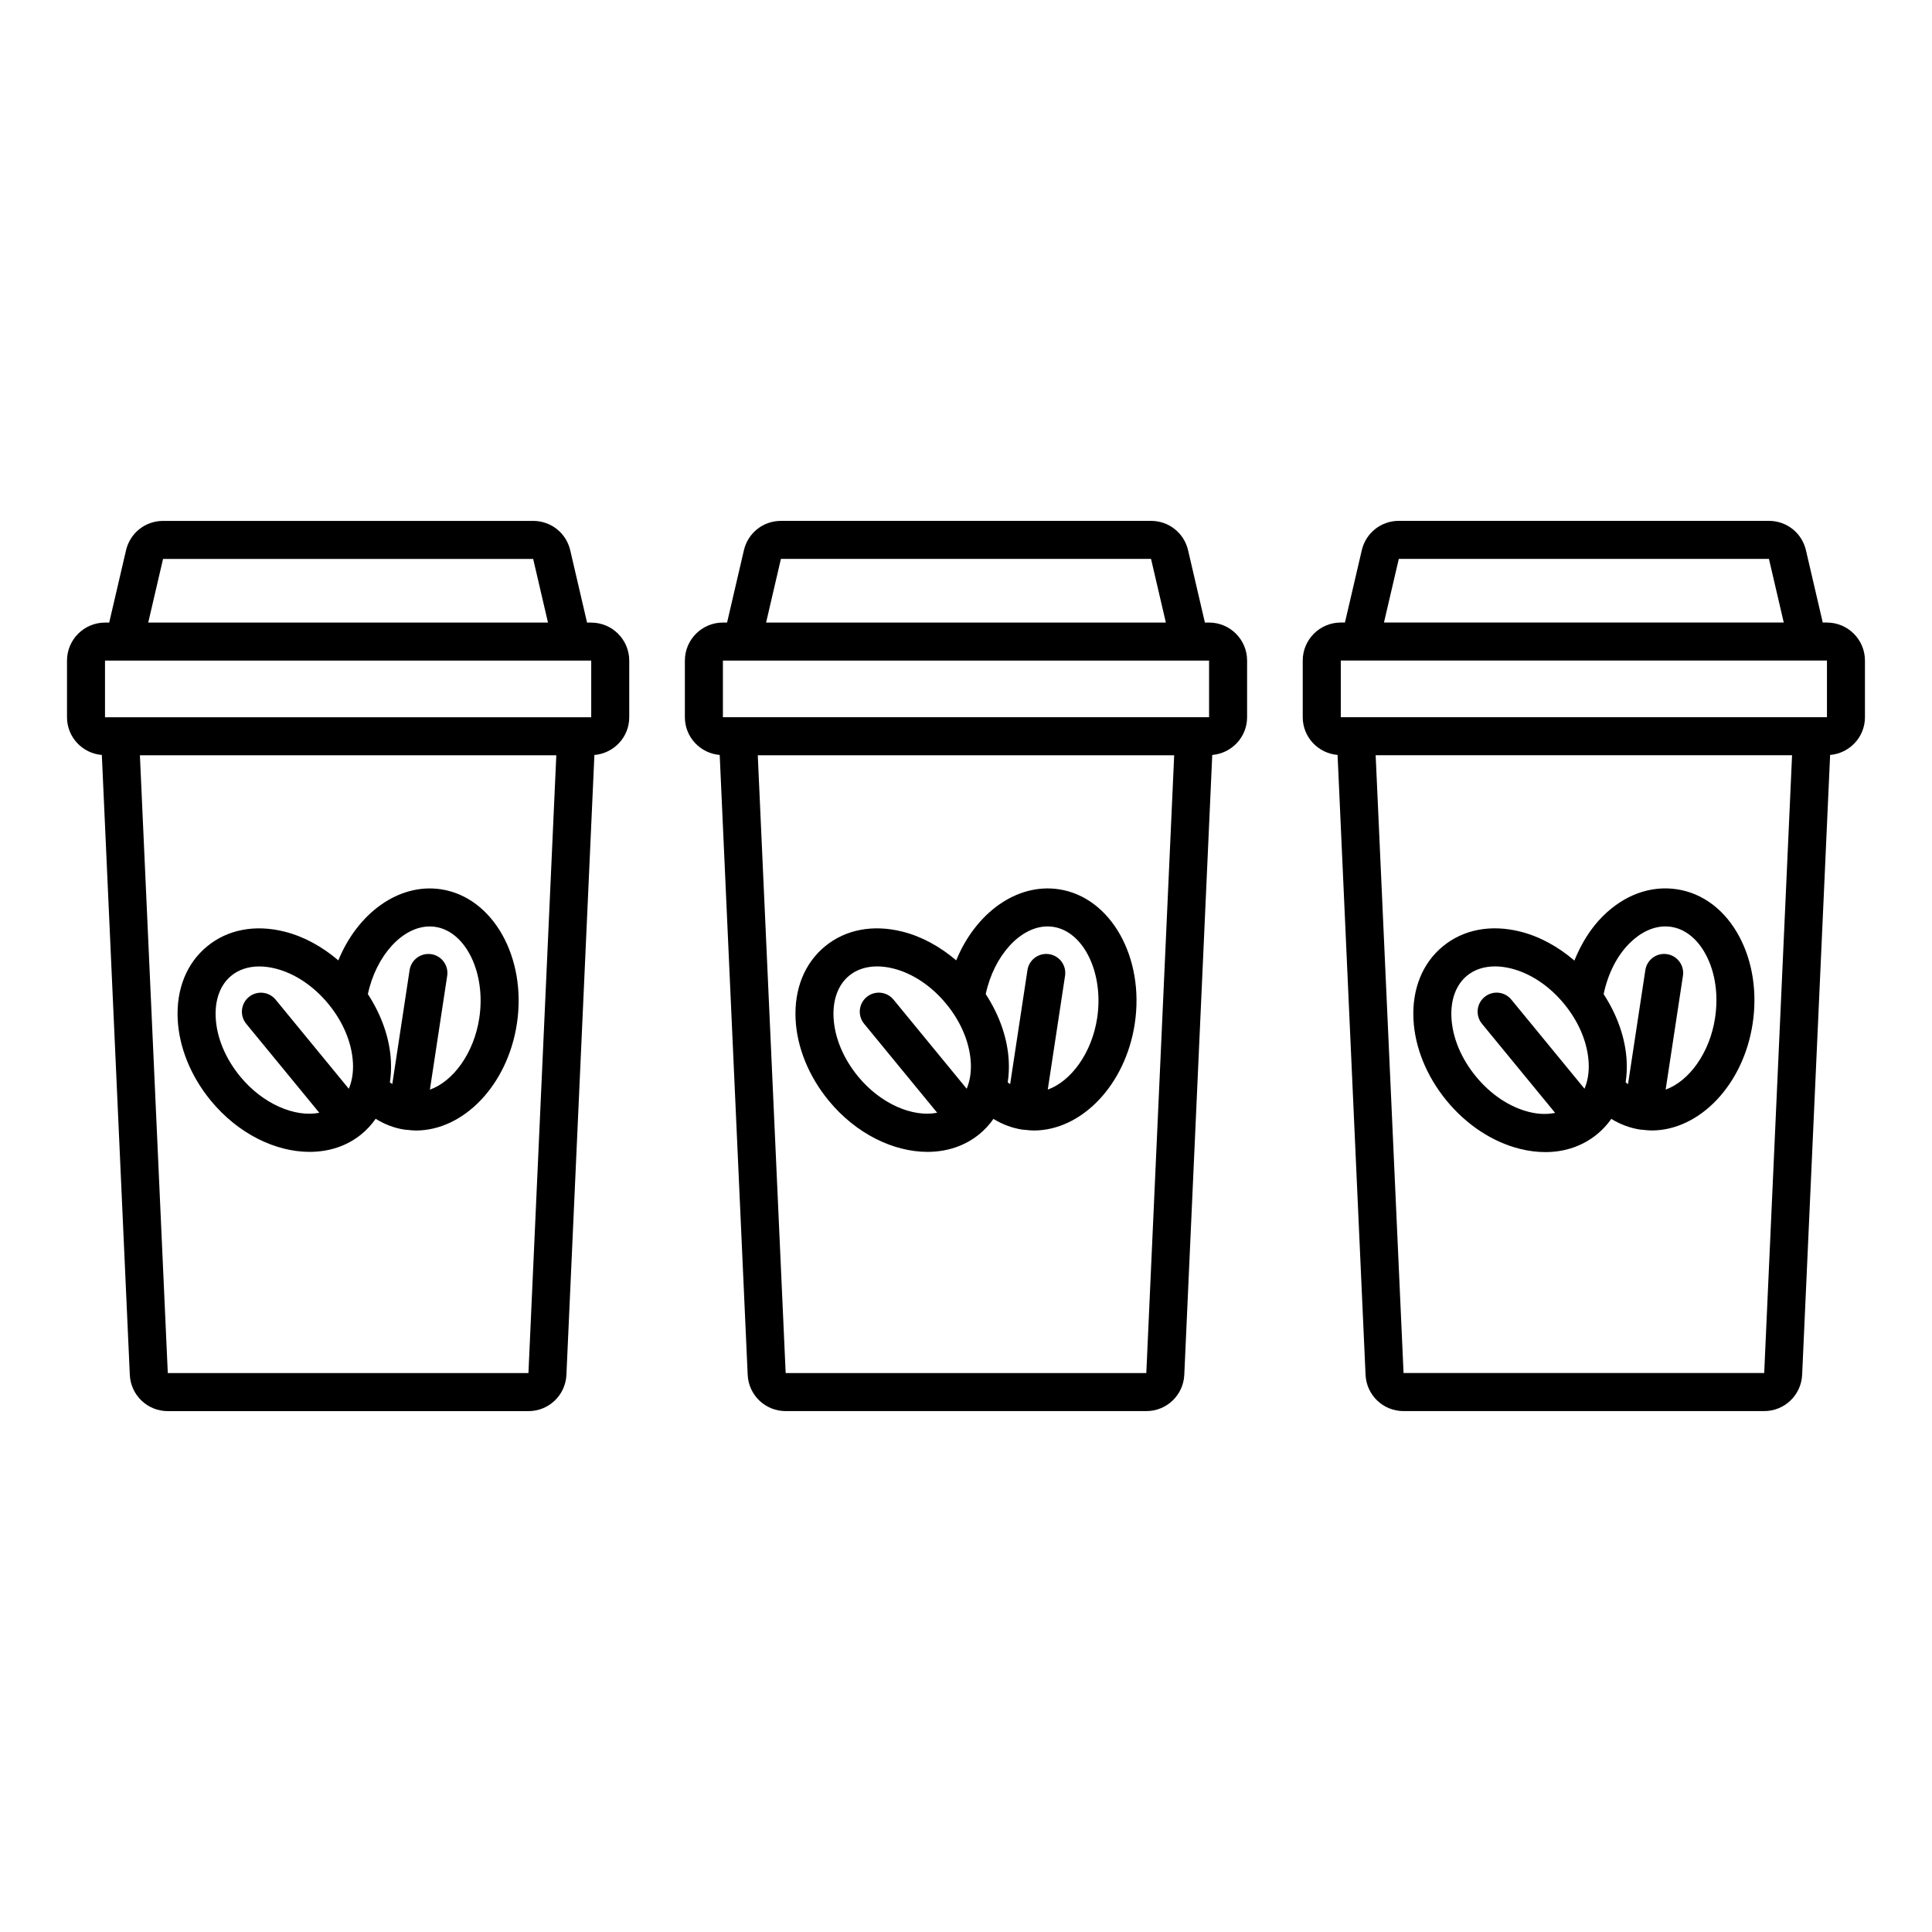
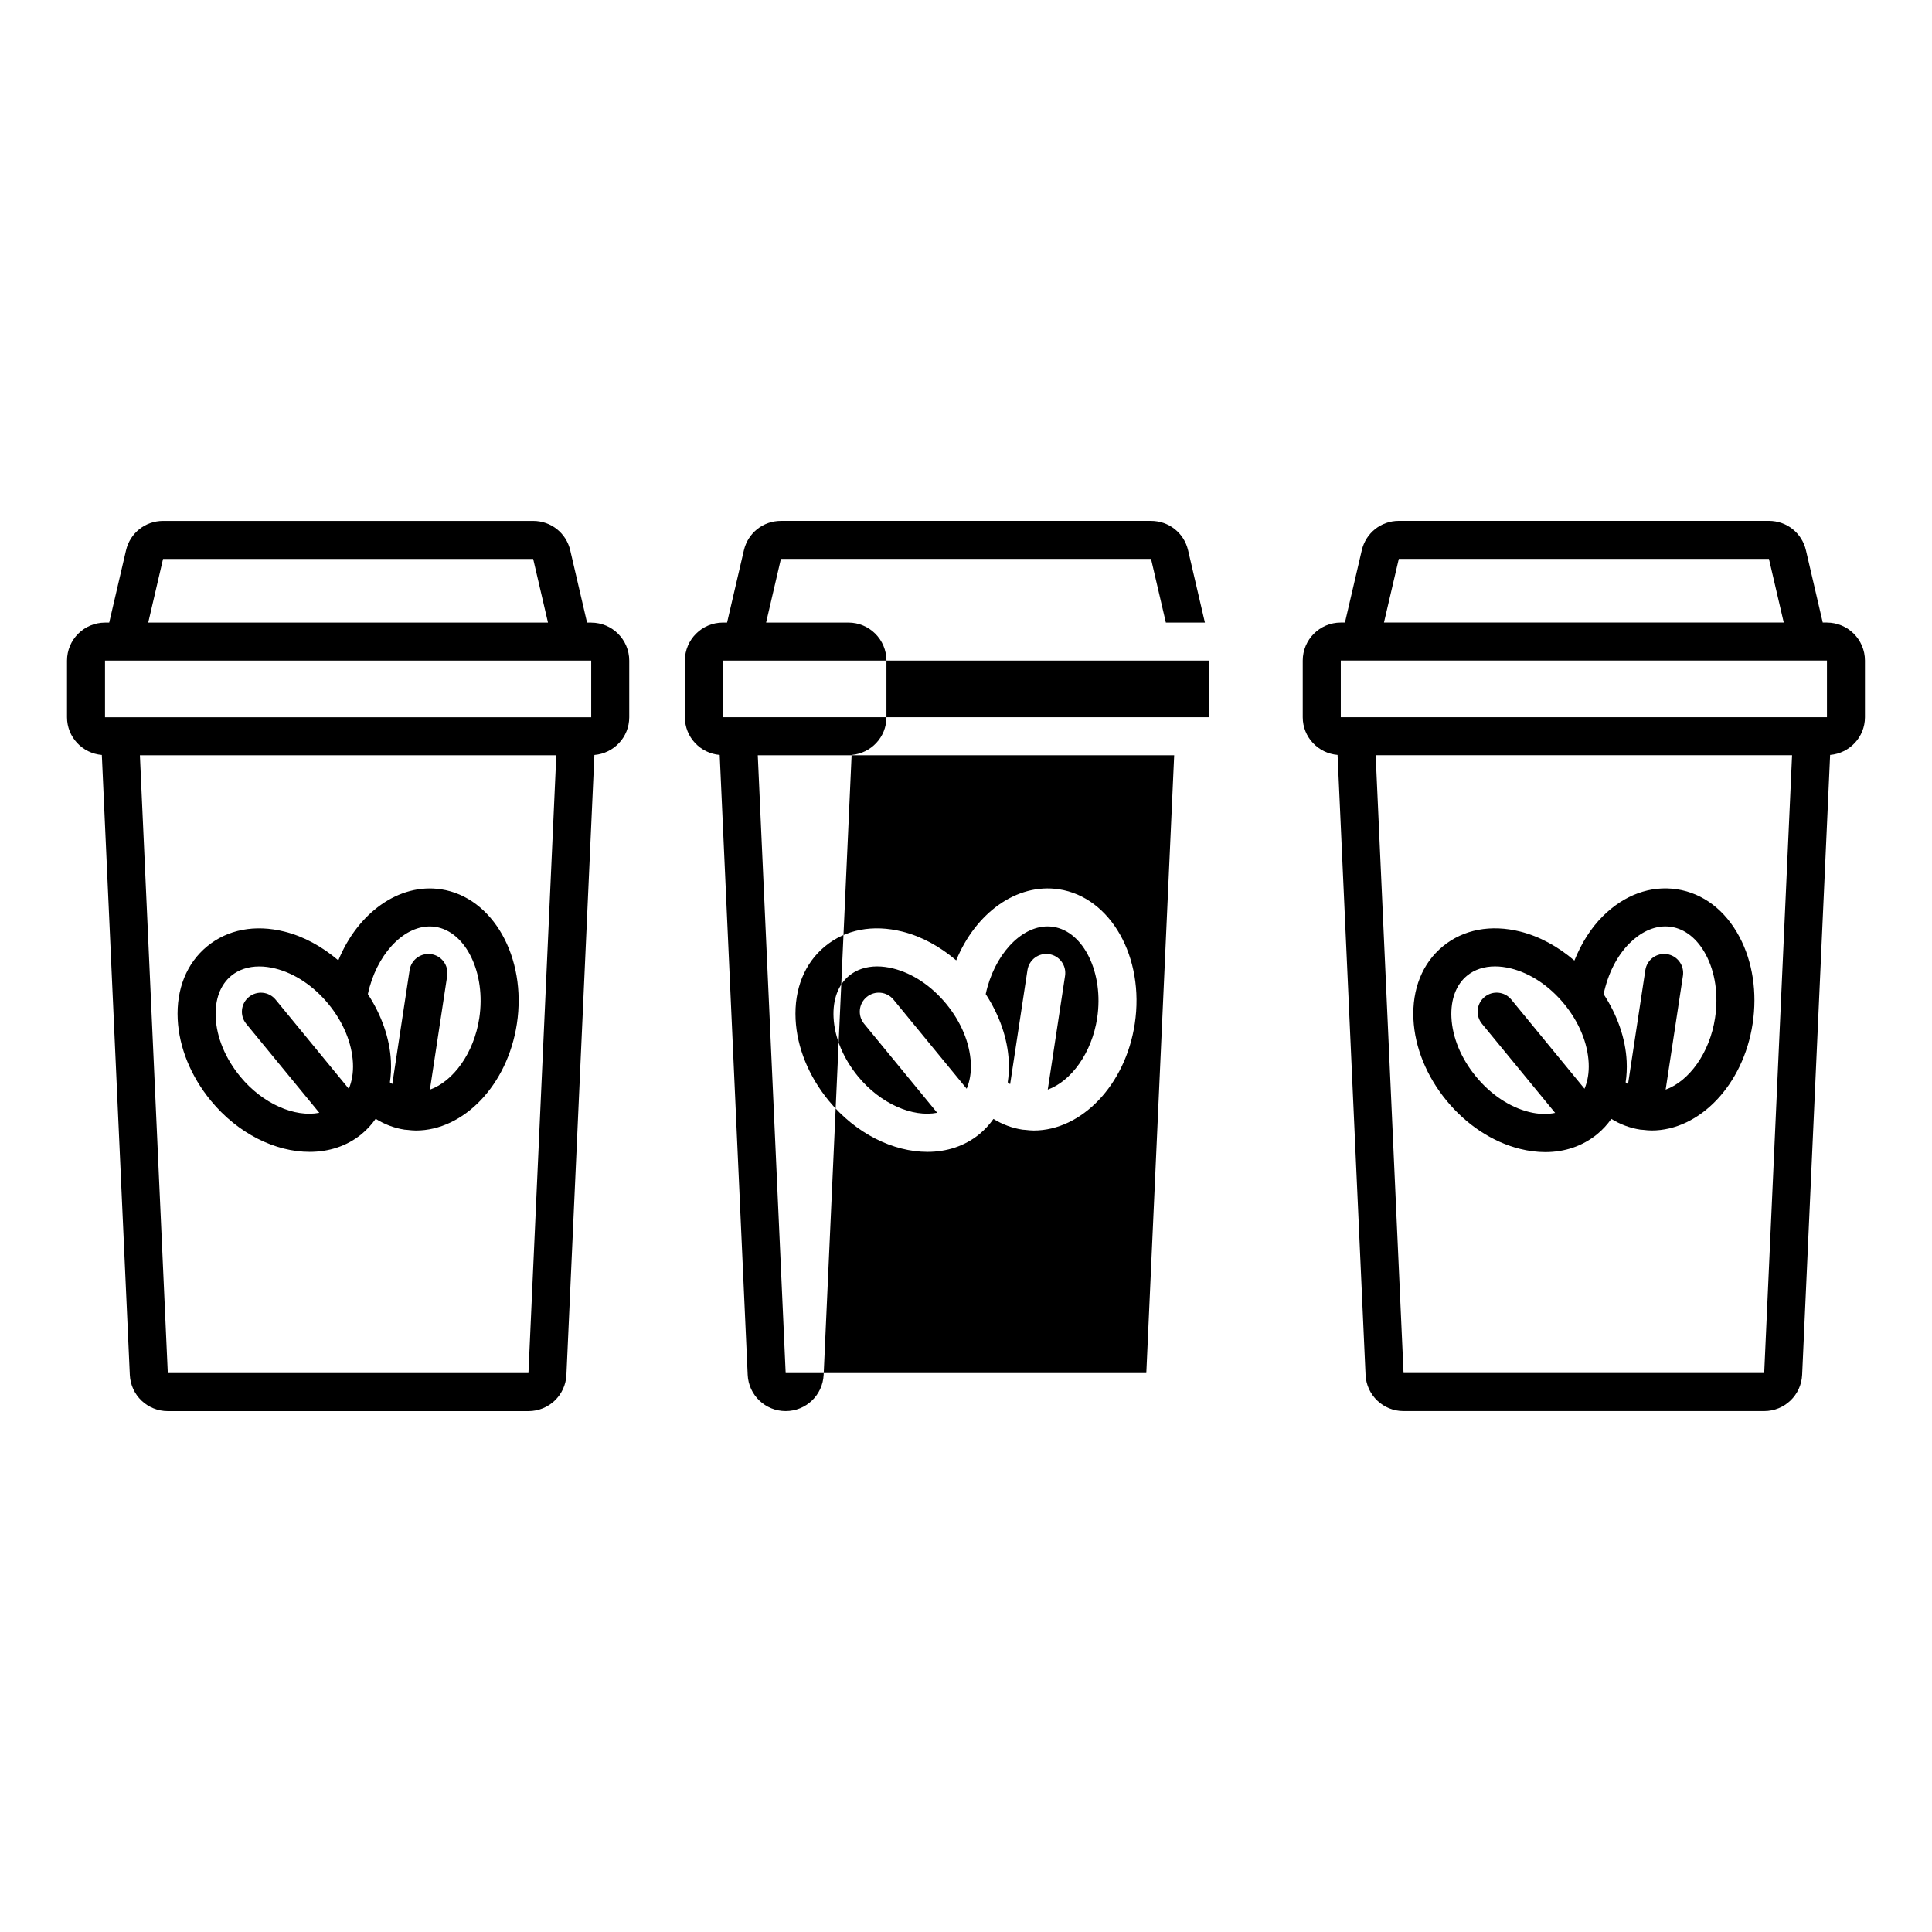
<svg xmlns="http://www.w3.org/2000/svg" fill="#000000" width="800px" height="800px" version="1.1" viewBox="144 144 512 512">
-   <path d="m300.68 308.99h-1.105l-4.457-19.156c-1.07-4.59-5.106-7.789-9.816-7.789h-98.09c-4.707 0-8.746 3.203-9.816 7.793l-4.457 19.152h-1.105c-5.559 0-10.078 4.519-10.078 10.078v15.016c0 5.269 4.074 9.555 9.23 9.992l7.414 164.27c0.246 5.391 4.668 9.617 10.066 9.617h95.574c5.402 0 9.824-4.227 10.066-9.625l7.414-164.26c5.156-0.438 9.234-4.723 9.234-9.992v-15.016c0.004-5.555-4.516-10.074-10.074-10.074zm-113.47-16.871h98.086l3.926 16.871h-105.94zm96.832 215.76h-95.574l-7.391-163.72h110.35zm16.637-173.8h-128.85v-15.016h128.85zm-100.81 101.6c7.219 8.789 17.152 13.586 26.188 13.578 5.074 0 9.863-1.512 13.727-4.68 0.004-0.004 0.012-0.004 0.016-0.008 0.004-0.004 0.004-0.008 0.008-0.008 1.445-1.188 2.688-2.562 3.746-4.07 2.328 1.449 4.894 2.457 7.668 2.879 0.043 0.008 0.082 0.004 0.125 0.008 0.215 0.027 0.43 0.051 0.641 0.051h0.004c0.742 0.082 1.484 0.168 2.219 0.168 12.641 0 24.297-12.008 26.77-28.293 2.664-17.562-6.348-33.543-20.094-35.633-11.211-1.699-22.113 6.324-27.223 18.836-4.309-3.672-9.188-6.352-14.27-7.617-7.797-1.957-15.066-0.562-20.496 3.898-5.426 4.457-8.199 11.328-7.805 19.344 0.371 7.453 3.484 15.105 8.777 21.547zm58.008-46.16c0.5 0 1 0.035 1.5 0.113 8.109 1.23 13.441 12.297 11.641 24.16-1.414 9.309-6.894 16.762-13.09 18.98l4.582-30.168c0.418-2.754-1.473-5.32-4.223-5.738-2.762-0.41-5.32 1.473-5.738 4.223l-4.582 30.176c-0.207-0.156-0.441-0.254-0.641-0.426 0.27-1.793 0.367-3.668 0.273-5.613-0.297-6.059-2.488-12.215-6.109-17.777 2.188-10.23 9.195-17.93 16.387-17.93zm-52.578 13.055c1.977-1.625 4.531-2.457 7.418-2.457 1.348 0 2.766 0.184 4.234 0.547 5.16 1.285 10.164 4.629 14.09 9.41s6.234 10.336 6.496 15.648c0.125 2.559-0.277 4.848-1.098 6.816l-19.398-23.625c-1.766-2.148-4.938-2.461-7.094-0.695-2.148 1.766-2.461 4.941-0.695 7.094l19.367 23.586c-6.465 1.27-14.988-2.336-20.965-9.613-3.926-4.781-6.231-10.336-6.492-15.648-0.234-4.754 1.234-8.684 4.137-11.062zm259.12-93.59h-1.109l-4.457-19.156c-1.066-4.59-5.102-7.789-9.816-7.789h-98.086c-4.715 0-8.746 3.207-9.812 7.793l-4.457 19.152h-1.105c-5.559 0-10.078 4.519-10.078 10.078v15.016c0 5.269 4.074 9.555 9.23 9.992l7.414 164.26c0.242 5.398 4.664 9.625 10.066 9.625h95.574c5.398 0 9.82-4.227 10.066-9.625l7.41-164.26c5.156-0.438 9.234-4.723 9.234-9.992v-15.016c0.004-5.559-4.519-10.078-10.074-10.078zm-113.47-16.871h98.086l3.93 16.871h-105.94zm96.836 215.76h-95.574l-7.391-163.72h110.35zm16.633-173.8h-128.84v-15.016h128.84zm-100.81 101.6c7.219 8.789 17.152 13.586 26.188 13.586 5.066 0 9.852-1.516 13.715-4.676 0.008-0.008 0.02-0.008 0.031-0.016 0.008-0.004 0.008-0.012 0.016-0.02 1.43-1.176 2.664-2.531 3.715-4.023 2.356 1.445 4.934 2.426 7.688 2.844 0.066 0.012 0.133 0.004 0.203 0.016 0.188 0.023 0.379 0.043 0.566 0.043h0.004c0.742 0.082 1.488 0.168 2.223 0.168 12.633 0 24.297-12.008 26.766-28.293 2.66-17.562-6.352-33.547-20.09-35.633-11.207-1.703-22.117 6.324-27.227 18.836-4.309-3.672-9.188-6.352-14.27-7.617-7.789-1.957-15.066-0.562-20.492 3.898-5.426 4.457-8.199 11.328-7.805 19.344 0.367 7.449 3.481 15.102 8.77 21.543zm58.008-46.16c0.5 0 1.004 0.035 1.5 0.113 8.109 1.23 13.441 12.297 11.645 24.16-1.414 9.297-6.922 16.742-13.094 18.973l4.582-30.16c0.418-2.754-1.473-5.32-4.223-5.738-2.75-0.414-5.32 1.473-5.738 4.223l-4.59 30.23c-0.215-0.16-0.426-0.312-0.637-0.488 0.27-1.789 0.367-3.664 0.273-5.606-0.297-6.059-2.488-12.215-6.106-17.777 2.188-10.23 9.195-17.93 16.387-17.93zm-52.578 13.051c1.977-1.625 4.527-2.457 7.418-2.457 1.348 0 2.766 0.184 4.238 0.547 5.16 1.285 10.164 4.629 14.09 9.41 3.926 4.781 6.234 10.336 6.496 15.648 0.125 2.559-0.281 4.848-1.098 6.816l-19.398-23.625c-1.766-2.148-4.941-2.461-7.094-0.695-2.148 1.766-2.461 4.941-0.695 7.094l19.367 23.586c-6.465 1.27-14.988-2.336-20.965-9.613-3.926-4.781-6.234-10.336-6.496-15.648-0.234-4.75 1.234-8.68 4.137-11.062zm259.12-93.586h-1.109l-4.457-19.156c-1.066-4.59-5.102-7.789-9.809-7.789h-98.09c-4.707 0-8.742 3.203-9.809 7.793l-4.461 19.152h-1.109c-5.555 0-10.078 4.519-10.078 10.078v15.016c0 5.269 4.078 9.555 9.234 9.992l7.414 164.26c0.234 5.398 4.66 9.629 10.066 9.629h95.57c5.398 0 9.82-4.227 10.066-9.625l7.414-164.26c5.152-0.438 9.23-4.723 9.23-9.992v-15.016c0.004-5.559-4.519-10.078-10.074-10.078zm-113.46-16.871h98.09l3.926 16.871h-105.95zm96.832 215.76h-95.574l-7.391-163.72h110.35zm16.633-173.8h-128.84v-15.016h128.84zm-81.375 114.39c2.301 0.574 4.555 0.859 6.734 0.859 5.18 0 9.914-1.609 13.734-4.742 0.008-0.008 0.02-0.008 0.027-0.016 0.008-0.004 0.008-0.012 0.016-0.02 1.43-1.176 2.664-2.531 3.715-4.023 2.356 1.445 4.934 2.426 7.688 2.844 0.066 0.012 0.133 0.004 0.203 0.016 0.188 0.023 0.379 0.043 0.566 0.043h0.004c0.742 0.082 1.488 0.168 2.223 0.168 12.633 0 24.297-12.008 26.766-28.293 1.254-8.238 0.016-16.406-3.488-23.004-3.758-7.09-9.656-11.574-16.602-12.629-6.981-1.039-13.91 1.484-19.605 7.137-3.223 3.199-5.723 7.262-7.543 11.762-4.324-3.707-9.234-6.402-14.348-7.68-7.789-1.949-15.066-0.562-20.492 3.898-5.426 4.457-8.195 11.324-7.809 19.344 0.367 7.457 3.484 15.113 8.773 21.551 5.289 6.441 12.195 10.98 19.438 12.785zm29.082-54.508c2.922-2.898 6.234-4.438 9.477-4.438 0.508 0 1.012 0.035 1.516 0.113 3.715 0.562 6.988 3.188 9.215 7.391 2.496 4.695 3.356 10.652 2.43 16.766-1.414 9.297-6.914 16.746-13.094 18.977l4.582-30.16c0.418-2.754-1.473-5.32-4.223-5.738-2.754-0.414-5.32 1.473-5.738 4.223l-4.59 30.23c-0.215-0.16-0.426-0.312-0.633-0.484 0.27-1.789 0.367-3.66 0.273-5.606-0.301-6.059-2.488-12.211-6.106-17.77 1.133-5.367 3.496-10.133 6.891-13.504zm-43.086 8.613c1.977-1.625 4.527-2.457 7.414-2.457 1.348 0 2.769 0.184 4.242 0.547 5.16 1.285 10.164 4.629 14.09 9.41 3.922 4.781 6.231 10.336 6.488 15.648 0.125 2.559-0.281 4.848-1.102 6.816l-19.398-23.625c-1.762-2.148-4.93-2.469-7.09-0.695-2.148 1.766-2.461 4.941-0.695 7.094l19.398 23.625c-2.09 0.426-4.418 0.379-6.91-0.246-5.16-1.285-10.164-4.629-14.09-9.406-3.922-4.781-6.231-10.336-6.488-15.648-0.227-4.75 1.238-8.68 4.141-11.062z" />
+   <path d="m300.68 308.99h-1.105l-4.457-19.156c-1.07-4.59-5.106-7.789-9.816-7.789h-98.09c-4.707 0-8.746 3.203-9.816 7.793l-4.457 19.152h-1.105c-5.559 0-10.078 4.519-10.078 10.078v15.016c0 5.269 4.074 9.555 9.23 9.992l7.414 164.27c0.246 5.391 4.668 9.617 10.066 9.617h95.574c5.402 0 9.824-4.227 10.066-9.625l7.414-164.26c5.156-0.438 9.234-4.723 9.234-9.992v-15.016c0.004-5.555-4.516-10.074-10.074-10.074zm-113.47-16.871h98.086l3.926 16.871h-105.94zm96.832 215.76h-95.574l-7.391-163.72h110.35zm16.637-173.8h-128.85v-15.016h128.85zm-100.81 101.6c7.219 8.789 17.152 13.586 26.188 13.578 5.074 0 9.863-1.512 13.727-4.68 0.004-0.004 0.012-0.004 0.016-0.008 0.004-0.004 0.004-0.008 0.008-0.008 1.445-1.188 2.688-2.562 3.746-4.07 2.328 1.449 4.894 2.457 7.668 2.879 0.043 0.008 0.082 0.004 0.125 0.008 0.215 0.027 0.43 0.051 0.641 0.051h0.004c0.742 0.082 1.484 0.168 2.219 0.168 12.641 0 24.297-12.008 26.77-28.293 2.664-17.562-6.348-33.543-20.094-35.633-11.211-1.699-22.113 6.324-27.223 18.836-4.309-3.672-9.188-6.352-14.27-7.617-7.797-1.957-15.066-0.562-20.496 3.898-5.426 4.457-8.199 11.328-7.805 19.344 0.371 7.453 3.484 15.105 8.777 21.547zm58.008-46.16c0.5 0 1 0.035 1.5 0.113 8.109 1.23 13.441 12.297 11.641 24.16-1.414 9.309-6.894 16.762-13.09 18.98l4.582-30.168c0.418-2.754-1.473-5.32-4.223-5.738-2.762-0.41-5.32 1.473-5.738 4.223l-4.582 30.176c-0.207-0.156-0.441-0.254-0.641-0.426 0.27-1.793 0.367-3.668 0.273-5.613-0.297-6.059-2.488-12.215-6.109-17.777 2.188-10.23 9.195-17.93 16.387-17.93zm-52.578 13.055c1.977-1.625 4.531-2.457 7.418-2.457 1.348 0 2.766 0.184 4.234 0.547 5.16 1.285 10.164 4.629 14.09 9.41s6.234 10.336 6.496 15.648c0.125 2.559-0.277 4.848-1.098 6.816l-19.398-23.625c-1.766-2.148-4.938-2.461-7.094-0.695-2.148 1.766-2.461 4.941-0.695 7.094l19.367 23.586c-6.465 1.27-14.988-2.336-20.965-9.613-3.926-4.781-6.231-10.336-6.492-15.648-0.234-4.754 1.234-8.684 4.137-11.062zm259.12-93.59h-1.109l-4.457-19.156c-1.066-4.59-5.102-7.789-9.816-7.789h-98.086c-4.715 0-8.746 3.207-9.812 7.793l-4.457 19.152h-1.105c-5.559 0-10.078 4.519-10.078 10.078v15.016c0 5.269 4.074 9.555 9.23 9.992l7.414 164.26c0.242 5.398 4.664 9.625 10.066 9.625c5.398 0 9.82-4.227 10.066-9.625l7.41-164.26c5.156-0.438 9.234-4.723 9.234-9.992v-15.016c0.004-5.559-4.519-10.078-10.074-10.078zm-113.47-16.871h98.086l3.93 16.871h-105.94zm96.836 215.76h-95.574l-7.391-163.72h110.35zm16.633-173.8h-128.84v-15.016h128.84zm-100.81 101.6c7.219 8.789 17.152 13.586 26.188 13.586 5.066 0 9.852-1.516 13.715-4.676 0.008-0.008 0.02-0.008 0.031-0.016 0.008-0.004 0.008-0.012 0.016-0.02 1.43-1.176 2.664-2.531 3.715-4.023 2.356 1.445 4.934 2.426 7.688 2.844 0.066 0.012 0.133 0.004 0.203 0.016 0.188 0.023 0.379 0.043 0.566 0.043h0.004c0.742 0.082 1.488 0.168 2.223 0.168 12.633 0 24.297-12.008 26.766-28.293 2.66-17.562-6.352-33.547-20.09-35.633-11.207-1.703-22.117 6.324-27.227 18.836-4.309-3.672-9.188-6.352-14.27-7.617-7.789-1.957-15.066-0.562-20.492 3.898-5.426 4.457-8.199 11.328-7.805 19.344 0.367 7.449 3.481 15.102 8.77 21.543zm58.008-46.16c0.5 0 1.004 0.035 1.5 0.113 8.109 1.23 13.441 12.297 11.645 24.16-1.414 9.297-6.922 16.742-13.094 18.973l4.582-30.16c0.418-2.754-1.473-5.32-4.223-5.738-2.75-0.414-5.32 1.473-5.738 4.223l-4.59 30.23c-0.215-0.16-0.426-0.312-0.637-0.488 0.27-1.789 0.367-3.664 0.273-5.606-0.297-6.059-2.488-12.215-6.106-17.777 2.188-10.23 9.195-17.93 16.387-17.93zm-52.578 13.051c1.977-1.625 4.527-2.457 7.418-2.457 1.348 0 2.766 0.184 4.238 0.547 5.16 1.285 10.164 4.629 14.09 9.41 3.926 4.781 6.234 10.336 6.496 15.648 0.125 2.559-0.281 4.848-1.098 6.816l-19.398-23.625c-1.766-2.148-4.941-2.461-7.094-0.695-2.148 1.766-2.461 4.941-0.695 7.094l19.367 23.586c-6.465 1.27-14.988-2.336-20.965-9.613-3.926-4.781-6.234-10.336-6.496-15.648-0.234-4.75 1.234-8.68 4.137-11.062zm259.12-93.586h-1.109l-4.457-19.156c-1.066-4.59-5.102-7.789-9.809-7.789h-98.09c-4.707 0-8.742 3.203-9.809 7.793l-4.461 19.152h-1.109c-5.555 0-10.078 4.519-10.078 10.078v15.016c0 5.269 4.078 9.555 9.234 9.992l7.414 164.26c0.234 5.398 4.66 9.629 10.066 9.629h95.57c5.398 0 9.82-4.227 10.066-9.625l7.414-164.26c5.152-0.438 9.23-4.723 9.23-9.992v-15.016c0.004-5.559-4.519-10.078-10.074-10.078zm-113.46-16.871h98.09l3.926 16.871h-105.95zm96.832 215.76h-95.574l-7.391-163.72h110.35zm16.633-173.8h-128.84v-15.016h128.84zm-81.375 114.39c2.301 0.574 4.555 0.859 6.734 0.859 5.18 0 9.914-1.609 13.734-4.742 0.008-0.008 0.02-0.008 0.027-0.016 0.008-0.004 0.008-0.012 0.016-0.02 1.43-1.176 2.664-2.531 3.715-4.023 2.356 1.445 4.934 2.426 7.688 2.844 0.066 0.012 0.133 0.004 0.203 0.016 0.188 0.023 0.379 0.043 0.566 0.043h0.004c0.742 0.082 1.488 0.168 2.223 0.168 12.633 0 24.297-12.008 26.766-28.293 1.254-8.238 0.016-16.406-3.488-23.004-3.758-7.09-9.656-11.574-16.602-12.629-6.981-1.039-13.91 1.484-19.605 7.137-3.223 3.199-5.723 7.262-7.543 11.762-4.324-3.707-9.234-6.402-14.348-7.68-7.789-1.949-15.066-0.562-20.492 3.898-5.426 4.457-8.195 11.324-7.809 19.344 0.367 7.457 3.484 15.113 8.773 21.551 5.289 6.441 12.195 10.98 19.438 12.785zm29.082-54.508c2.922-2.898 6.234-4.438 9.477-4.438 0.508 0 1.012 0.035 1.516 0.113 3.715 0.562 6.988 3.188 9.215 7.391 2.496 4.695 3.356 10.652 2.43 16.766-1.414 9.297-6.914 16.746-13.094 18.977l4.582-30.16c0.418-2.754-1.473-5.32-4.223-5.738-2.754-0.414-5.32 1.473-5.738 4.223l-4.59 30.23c-0.215-0.16-0.426-0.312-0.633-0.484 0.27-1.789 0.367-3.66 0.273-5.606-0.301-6.059-2.488-12.211-6.106-17.77 1.133-5.367 3.496-10.133 6.891-13.504zm-43.086 8.613c1.977-1.625 4.527-2.457 7.414-2.457 1.348 0 2.769 0.184 4.242 0.547 5.16 1.285 10.164 4.629 14.09 9.41 3.922 4.781 6.231 10.336 6.488 15.648 0.125 2.559-0.281 4.848-1.102 6.816l-19.398-23.625c-1.762-2.148-4.93-2.469-7.09-0.695-2.148 1.766-2.461 4.941-0.695 7.094l19.398 23.625c-2.09 0.426-4.418 0.379-6.91-0.246-5.16-1.285-10.164-4.629-14.09-9.406-3.922-4.781-6.231-10.336-6.488-15.648-0.227-4.75 1.238-8.68 4.141-11.062z" />
</svg>